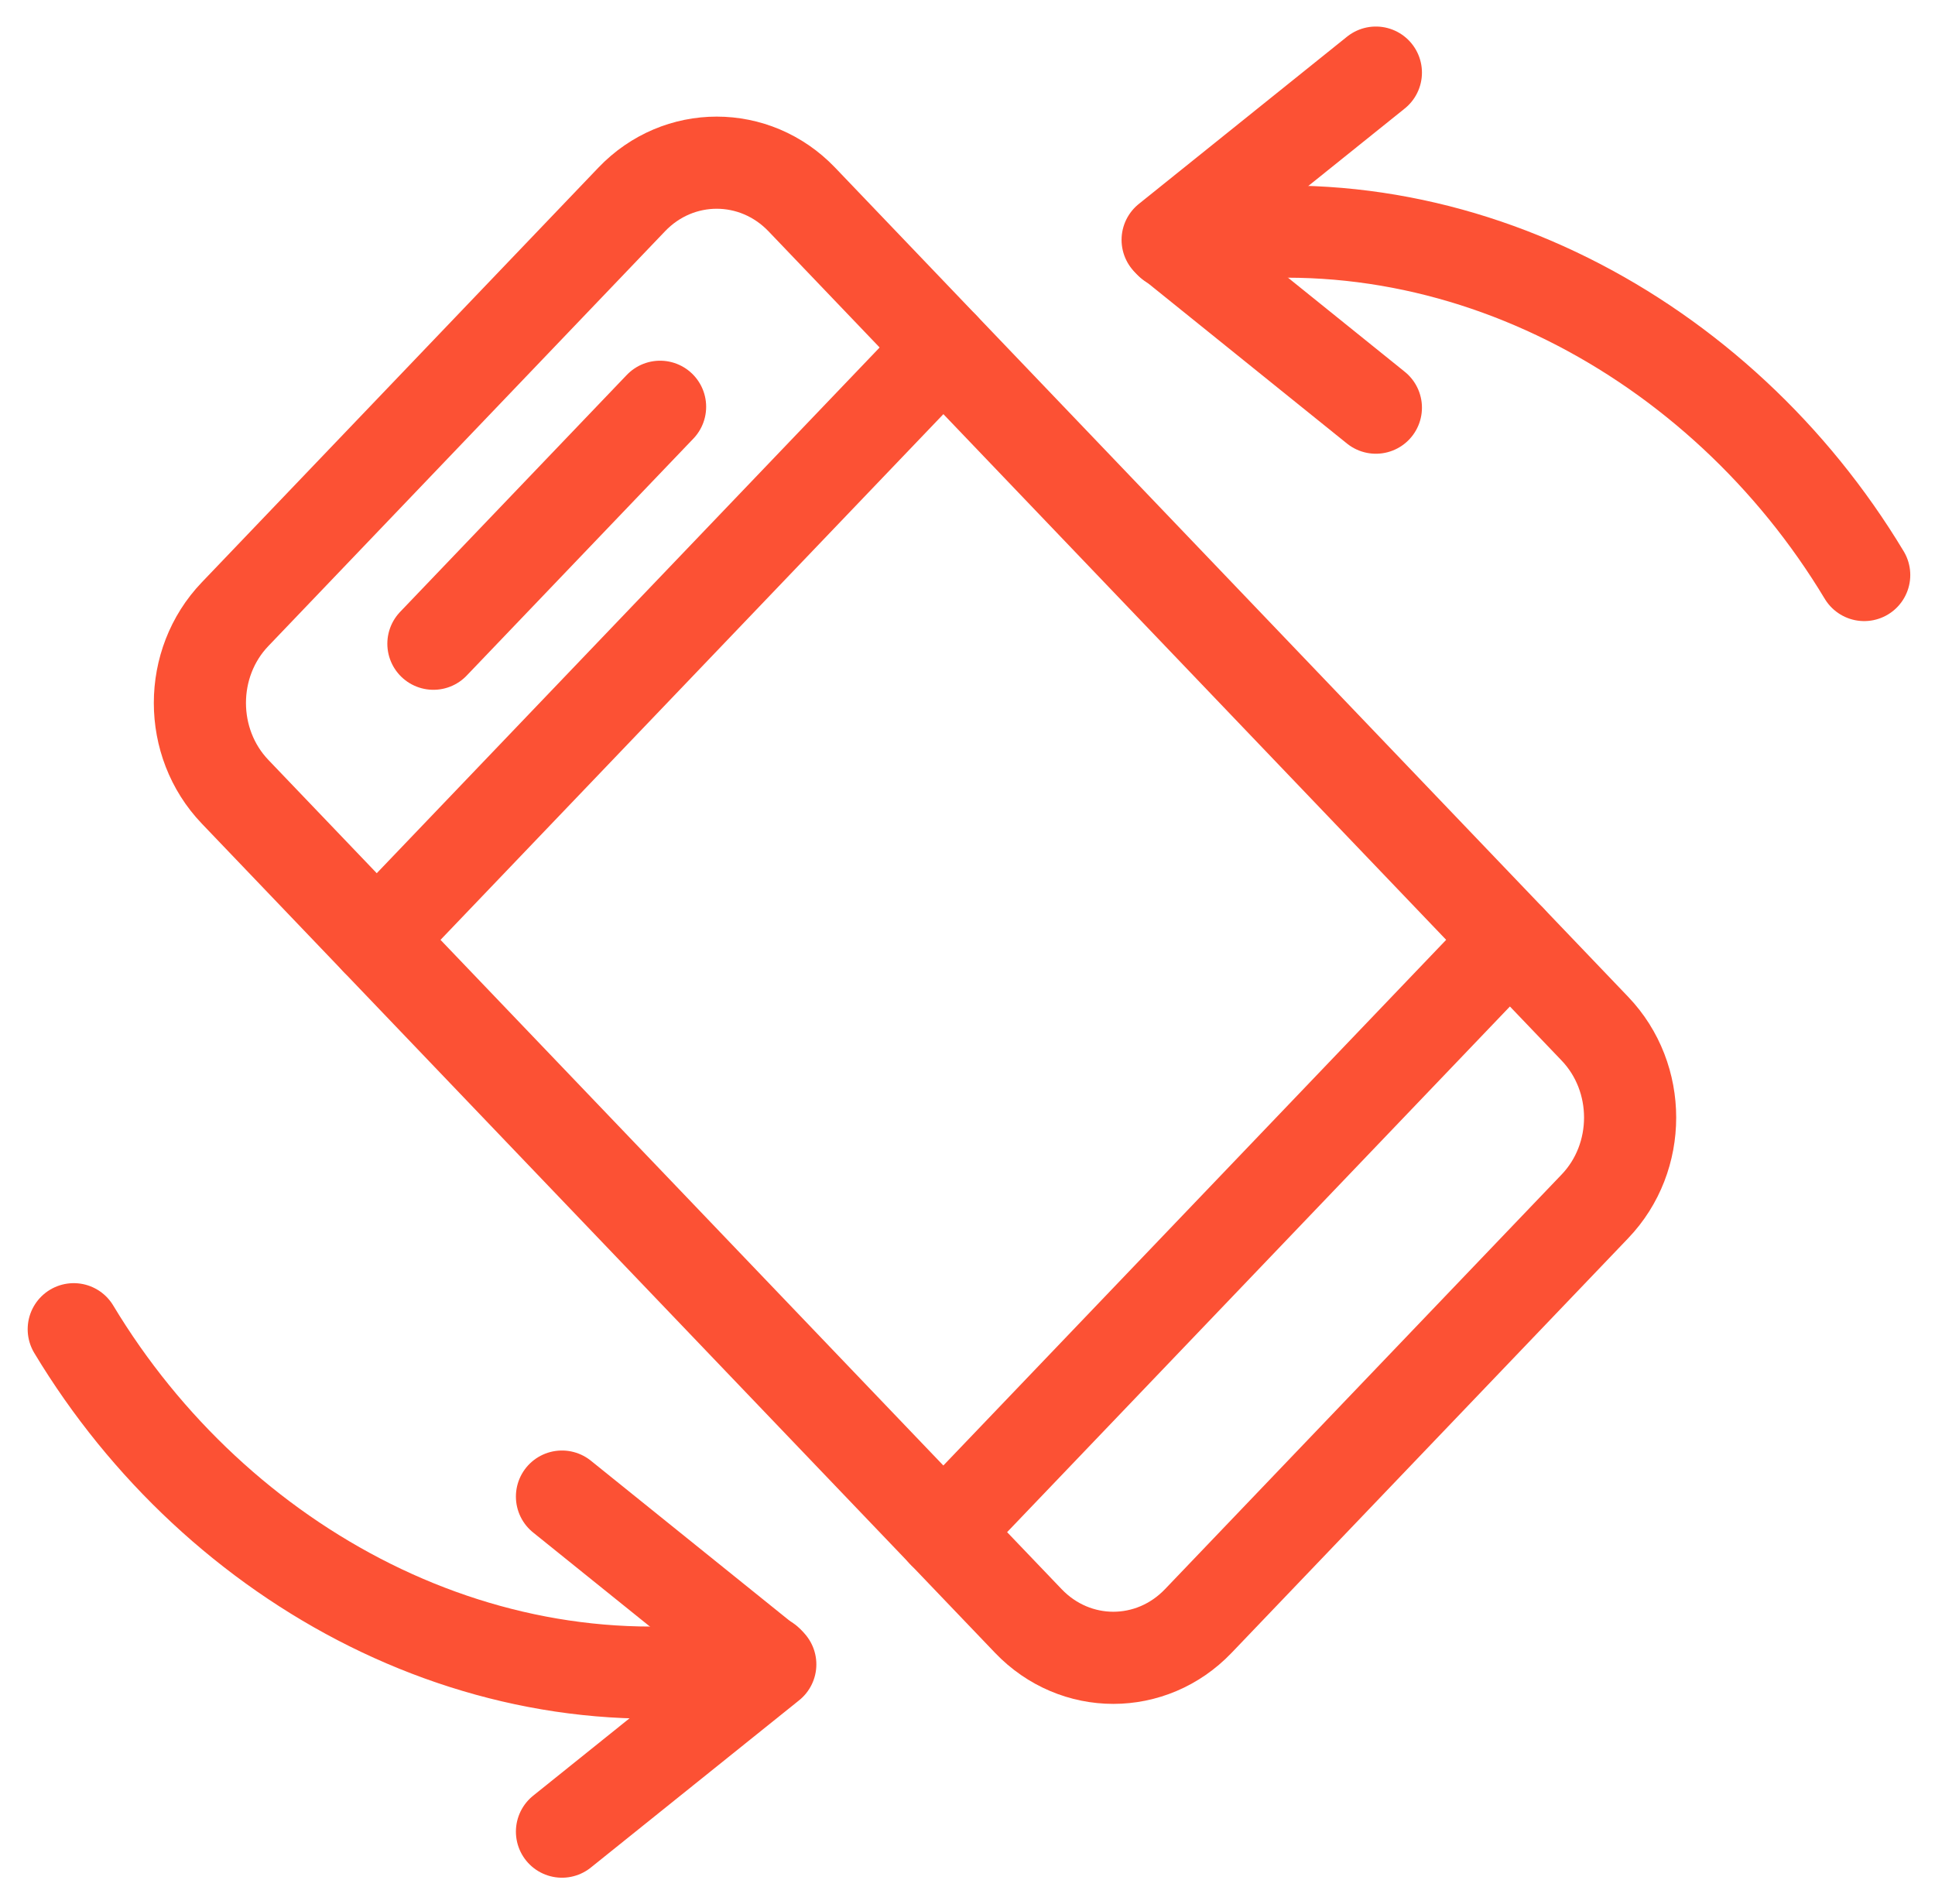
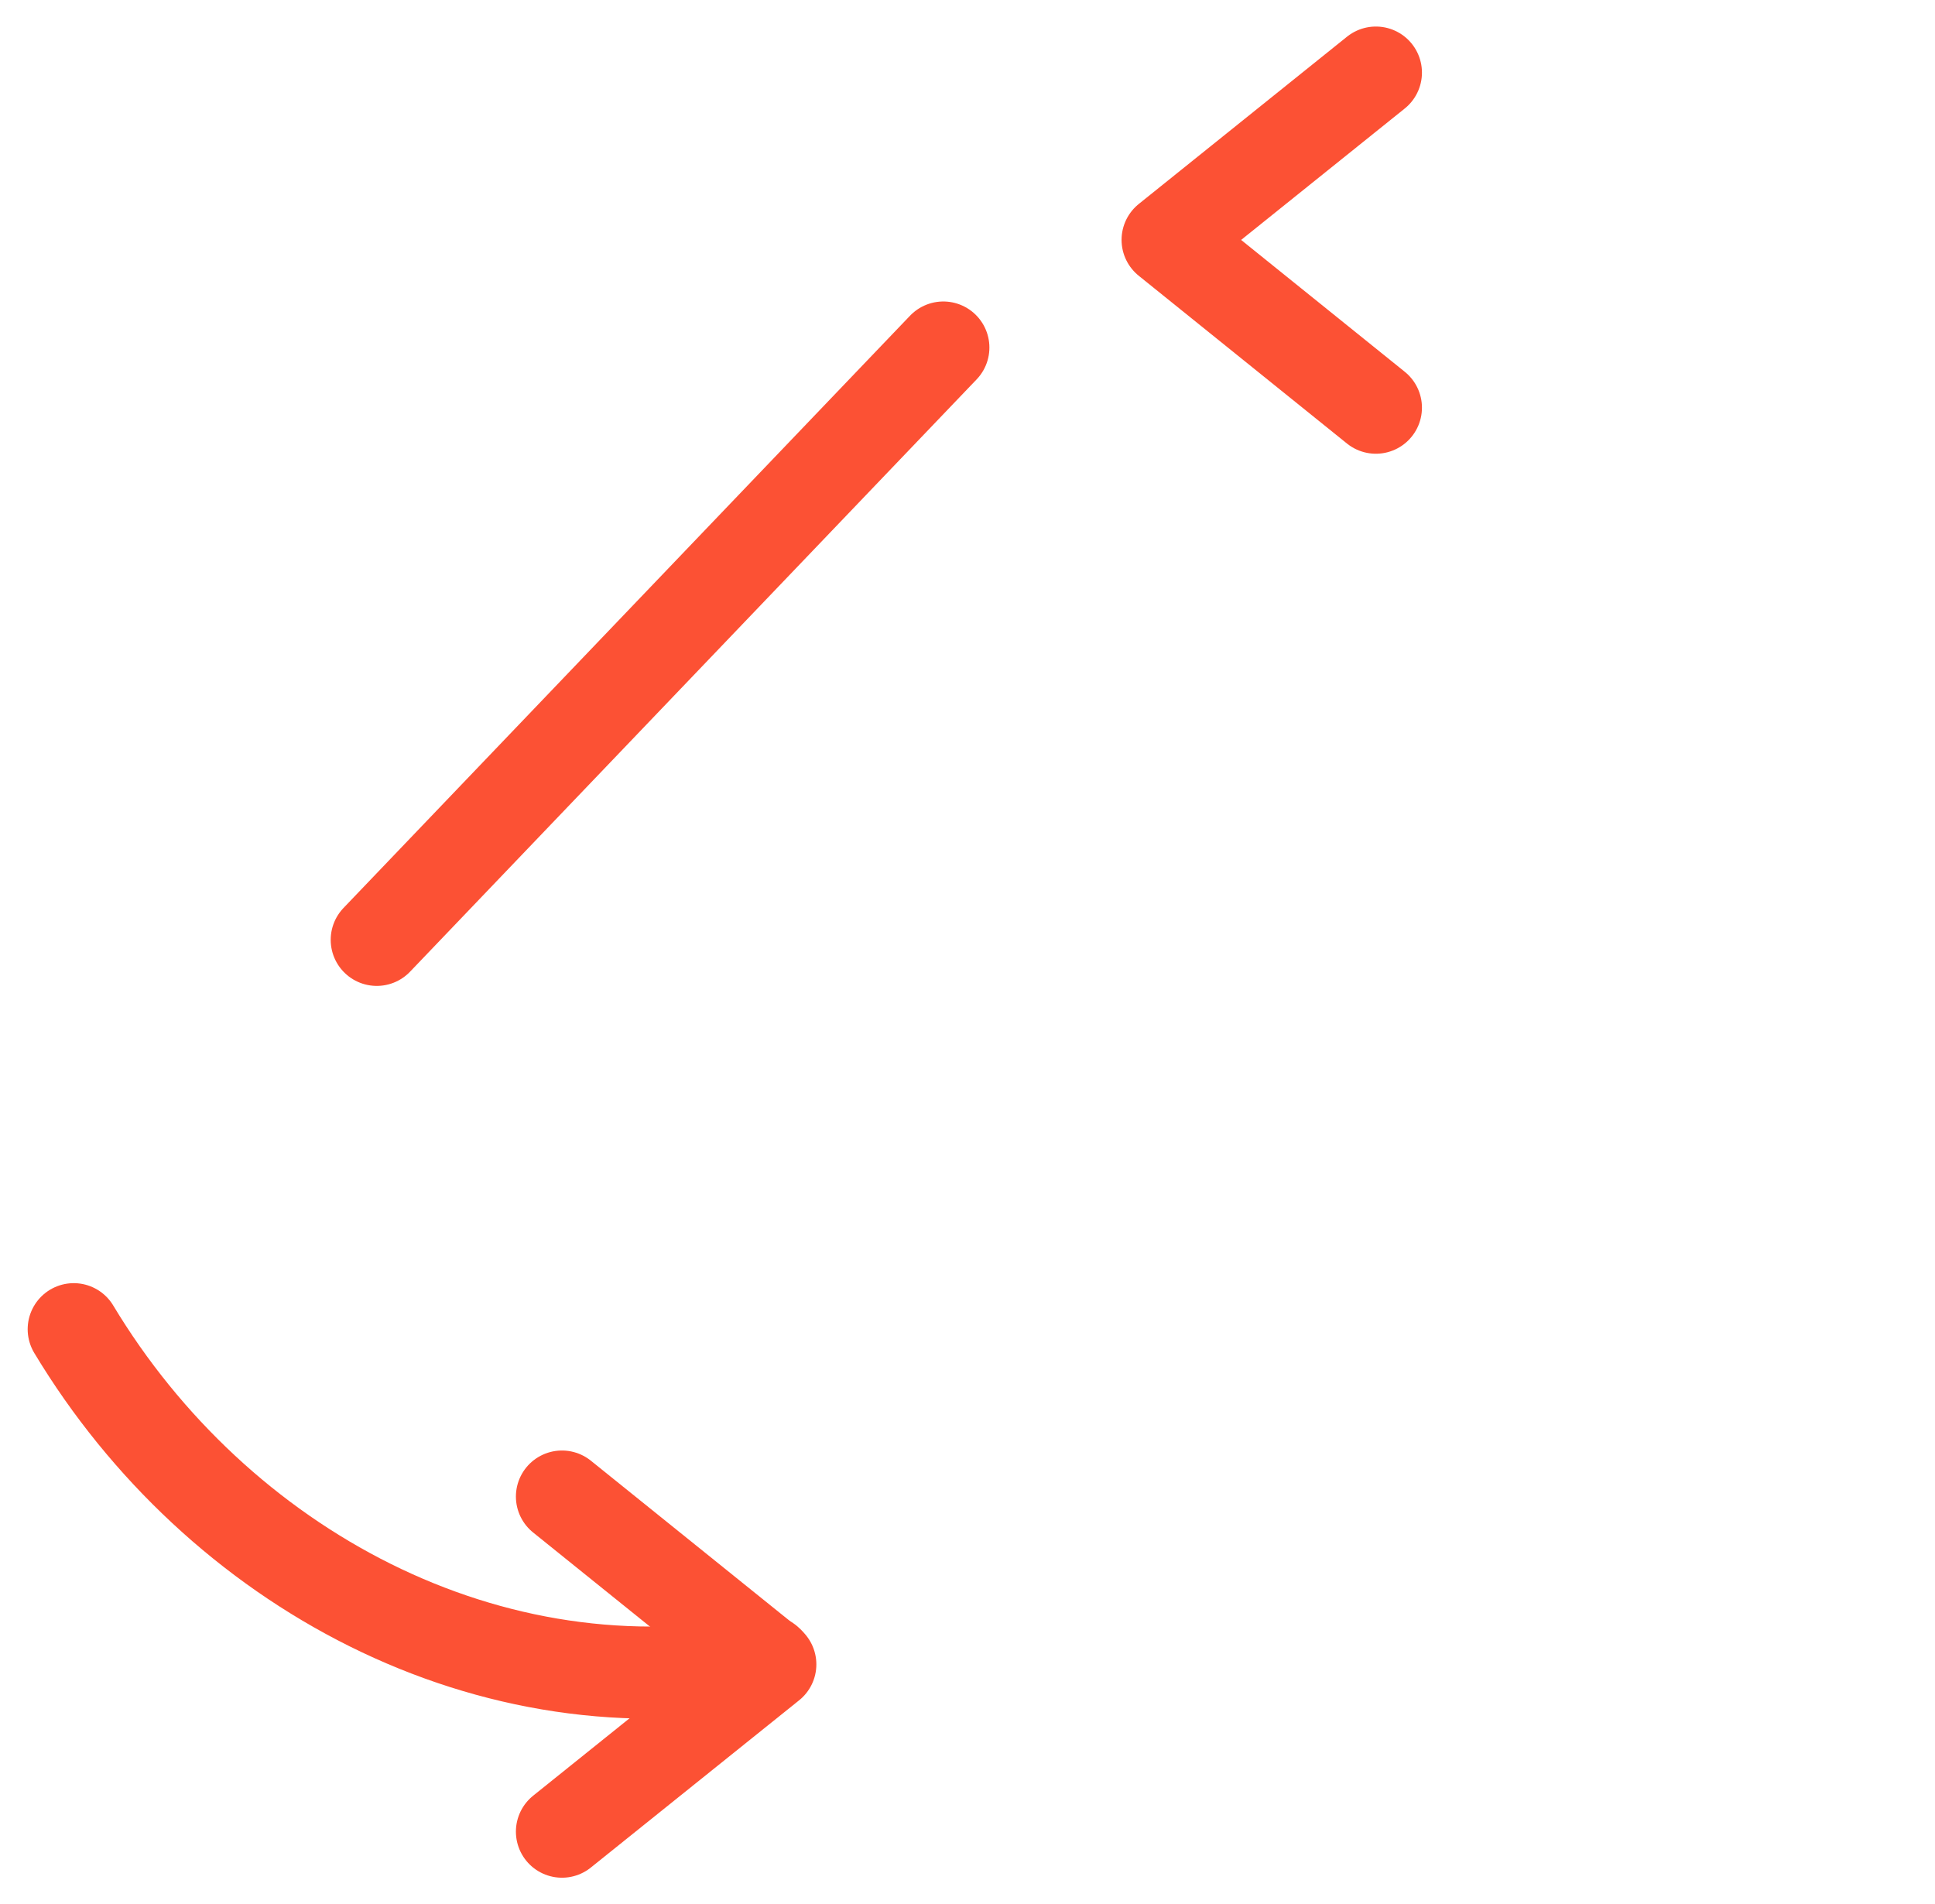
<svg xmlns="http://www.w3.org/2000/svg" width="63px" height="62px" viewBox="0 0 63 62" version="1.1">
  <title>Group 733</title>
  <desc>Created with Sketch.</desc>
  <g id="Page-1" stroke="none" stroke-width="1" fill="none" fill-rule="evenodd" stroke-linecap="round" stroke-linejoin="round">
    <g id="Bidvest-Product-Benefits-Icons" transform="translate(-104, -954)" stroke="#FC5134" stroke-width="3">
      <g id="Group-733" transform="translate(106, 956)">
-         <path d="M49.927,31.493 C51.456,33.091 51.456,35.682 49.927,37.278 L37.014,50.778 C35.485,52.376 33.01,52.376 31.481,50.778 L5.655,23.78 C4.126,22.182 4.126,19.591 5.655,17.996 L18.568,4.493 C20.094,2.898 22.575,2.898 24.104,4.493 L49.927,31.493 L49.927,31.493 Z" id="Stroke-5022" />
        <line x1="10.267" y1="28.6" x2="28.713" y2="9.316" id="Stroke-5023" />
-         <line x1="28.713" y1="47.886" x2="47.159" y2="28.601" id="Stroke-5024" />
-         <line x1="12.111" y1="18.959" x2="19.491" y2="11.244" id="Stroke-5025" />
        <polyline id="Stroke-5026" points="42.796 0.364 36.016 5.81 42.796 11.273" />
-         <path d="M36.114,5.911 C45.145,4.128 54.031,8.966 58.695,16.722" id="Stroke-5027" />
        <polyline id="Stroke-5028" points="16.297 57.636 23.079 52.19 16.297 46.727" />
        <path d="M22.982,52.089 C13.95,53.872 5.065,49.034 0.401,41.278" id="Stroke-5029" />
      </g>
    </g>
  </g>
</svg>